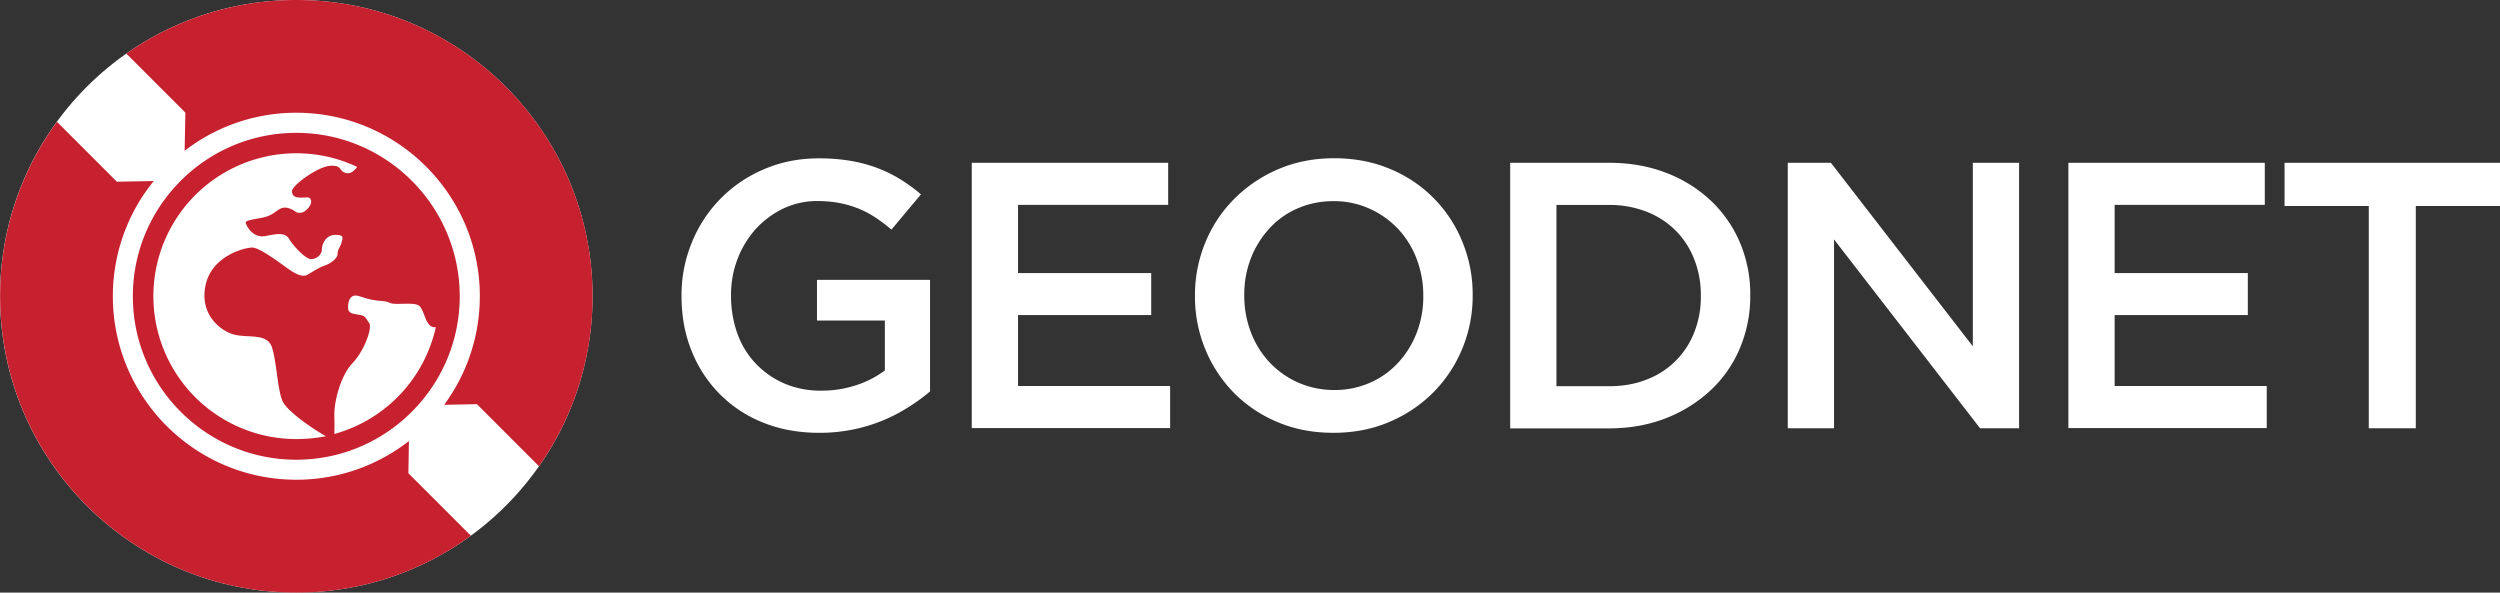
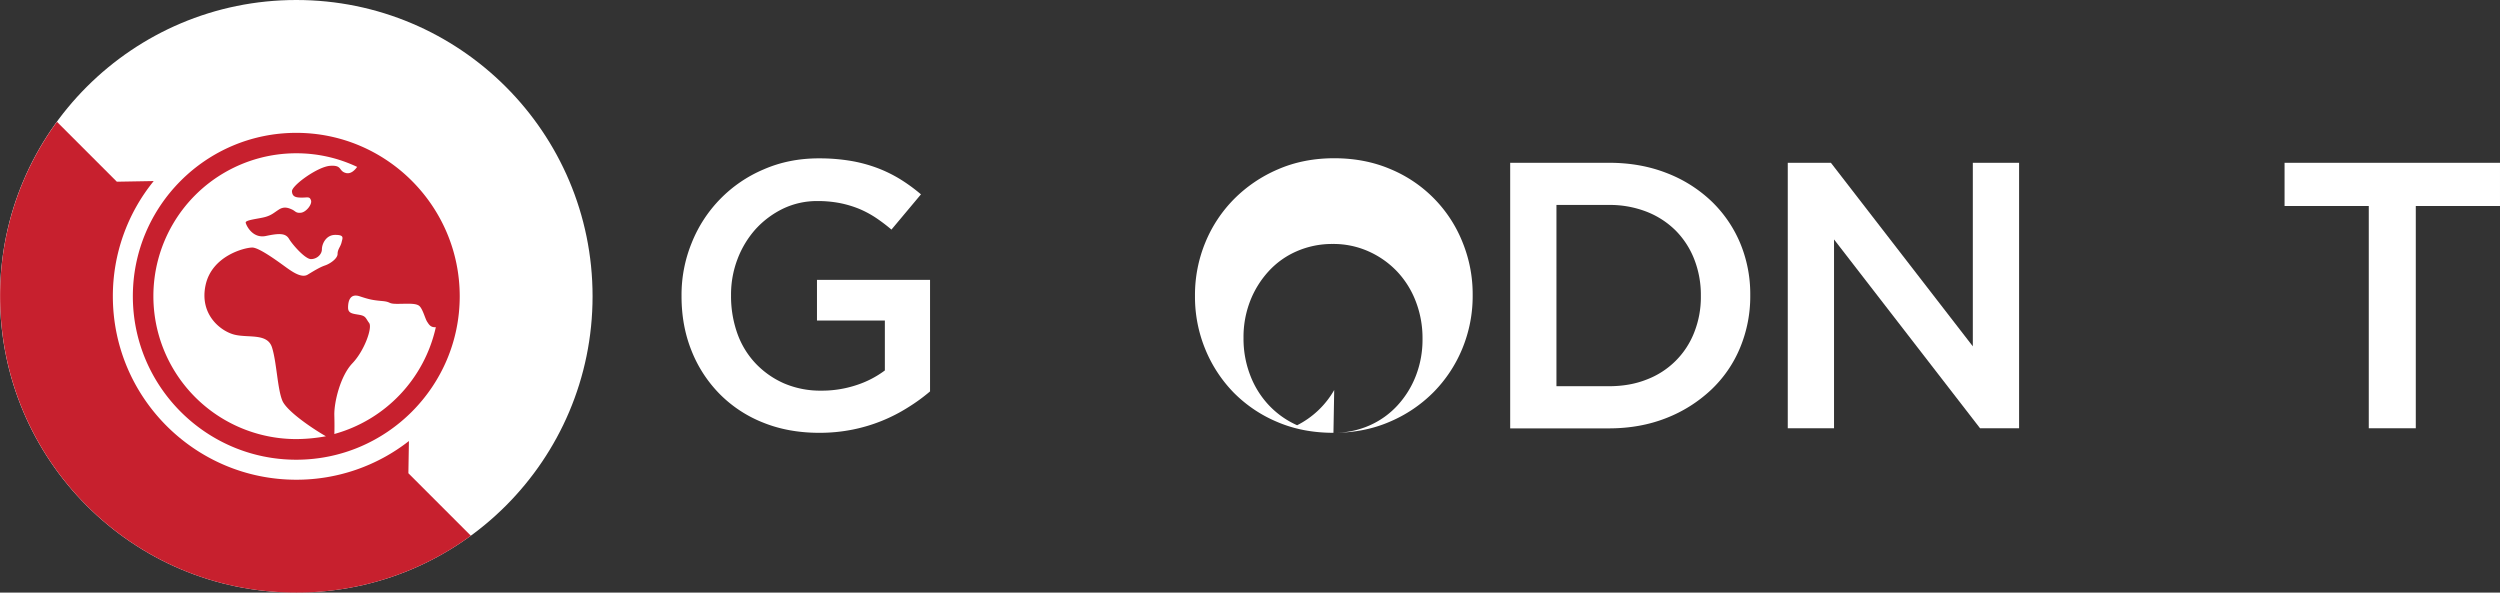
<svg xmlns="http://www.w3.org/2000/svg" id="Layer_1" data-name="Layer 1" viewBox="0 0 2312.8 548.2">
  <rect x="0" y="0" width="2312.8" height="548.2" fill="#333333" stroke="none" />
  <defs>
    <style>.cls-1{fill:#fff;}.cls-2{fill:#c7202e;}</style>
  </defs>
  <title>logo-white1</title>
  <circle class="cls-1" cx="274.1" cy="274.1" r="274.1" />
  <path class="cls-2" d="M617.7,148.8c-83.4,0-151.2,67.8-151.2,151.2s67.8,151.2,151.2,151.2S768.9,383.3,768.9,300,701.1,148.8,617.7,148.8Zm0,283.3a132.2,132.2,0,0,1,0-264.4A130.86,130.86,0,0,1,674,180.3c-2.2,3.1-5.8,6.7-10.2,5.7-7.3-1.8-3.2-7.5-14.8-6.7s-35.6,18.3-35.3,23.6,4,5.8,9.3,5.8,7-1.2,8.3,2.5-4.5,11-9.3,11.5-5-1.5-8.3-3-7.3-3-12,0-6.7,5.2-12.6,6.9-18.7,2.7-18.2,5.3,6.4,14.9,18.7,12.3,18.2-2.7,21.4,2.7,14.9,18.7,20.3,18.7,10.1-4.3,10.1-9.1,3.7-13.3,12.3-13.3,6.9,2.7,5.9,6.9-3.7,6.4-3.7,10.7-6.9,9.1-11.7,10.7-10.7,5.3-16,8.5-13.3-2.1-18.7-5.9-25.6-19.2-32.5-19.2-37.3,7.5-43.2,34.7,13.9,42.7,26.7,45.9,30.4-1.6,34.7,11.7,5,37.9,9.5,49.1c3.8,9.7,27.5,25.8,40.4,33.2a155.15,155.15,0,0,1-27.4,2.6Zm35.2-4.7s.3-5.6,0-17.4,5.5-36.3,16.7-48,18.7-33.1,15.5-37.3-2.8-6.4-8.8-7.5-10.7-1.1-10.7-6.7,1.6-13.5,10.7-10.5,12.1,3.6,20.9,4.4,4.8,2.6,14,2.6,17.5-.9,20.6,2.2,5.2,11.8,7,14.4c1.5,2.2,3,5.4,8,5a132.26,132.26,0,0,1-93.9,98.8Z" transform="translate(-343.6 -25.9)" />
-   <path class="cls-2" d="M514.4,165.4a168.55,168.55,0,0,1,103.4-35.2c93.6,0,169.7,76.1,169.7,169.7a169.23,169.23,0,0,1-33,100.5l30.3-.6,57.4,57.4a272.53,272.53,0,0,0,49.6-157.3c0-151.3-122.7-274-274-274A273,273,0,0,0,460.5,75.5l54.6,54.6-.7,35.3Z" transform="translate(-343.6 -25.9)" />
  <path class="cls-2" d="M721.9,433.9a168.68,168.68,0,0,1-104.2,35.8C524.1,469.7,448,393.6,448,300a168.71,168.71,0,0,1,37.8-106.6l-34.1.6-55.4-55.4A272.64,272.64,0,0,0,343.7,300c0,151.4,122.7,274.1,274.1,274.1a272.64,272.64,0,0,0,161.4-52.6l-57.8-57.8.5-29.8Z" transform="translate(-343.6 -25.9)" />
  <path class="cls-1" d="M1101.5,426.3q-28.8,0-52.3-9.6A116.92,116.92,0,0,1,1009,390a119.74,119.74,0,0,1-25.8-40c-6.1-15.3-9.1-32-9.1-50v-.7a127.22,127.22,0,0,1,9.4-48.7,123.36,123.36,0,0,1,66.6-68c15.6-6.8,32.5-10.2,51.1-10.2a175.08,175.08,0,0,1,29.3,2.3,133.8,133.8,0,0,1,24.4,6.5,126,126,0,0,1,21.2,10.3,158.2,158.2,0,0,1,19.5,14.2l-27.3,32.6a160.27,160.27,0,0,0-14.4-10.9,92.41,92.41,0,0,0-15.5-8.3,99.17,99.17,0,0,0-17.7-5.3,107.12,107.12,0,0,0-21.2-1.9,72.53,72.53,0,0,0-31.4,7,84,84,0,0,0-25.3,18.8,88.45,88.45,0,0,0-16.8,27.6,91.61,91.61,0,0,0-6.1,33.4v.7a102.77,102.77,0,0,0,5.9,35.2,78.73,78.73,0,0,0,17,27.7,81.33,81.33,0,0,0,26.2,18.3,85,85,0,0,0,34.1,6.7,101.87,101.87,0,0,0,32.7-5.1,90.11,90.11,0,0,0,26.4-13.6V322.4h-62.8V284.8H1204V388a166.59,166.59,0,0,1-20.2,14.7,151.17,151.17,0,0,1-51.3,20.6,154.53,154.53,0,0,1-31,3Z" transform="translate(-343.6 -25.9)" />
-   <path class="cls-1" d="M1242.6,176.5h181.7v38.9H1285.4v63.1h123.2v38.9H1285.4V383h140.7v38.9H1242.6V176.5Z" transform="translate(-343.6 -25.9)" />
-   <path class="cls-1" d="M1577.2,426.3q-28.5,0-51.9-10a124,124,0,0,1-40.4-27.2,125.61,125.61,0,0,1-26.3-40.2,127.19,127.19,0,0,1-9.5-48.9v-.7a127.19,127.19,0,0,1,9.5-48.9,123.75,123.75,0,0,1,26.7-40.4,128.25,128.25,0,0,1,40.7-27.5q23.55-10.2,51.9-10.2t51.9,10a122.07,122.07,0,0,1,66.7,67.4,127.19,127.19,0,0,1,9.5,48.9v.7a127.19,127.19,0,0,1-9.5,48.9,125.08,125.08,0,0,1-26.6,40.4,126.62,126.62,0,0,1-40.7,27.5C1613.5,422.9,1596.1,426.3,1577.2,426.3Zm.7-39.6a80.92,80.92,0,0,0,33.3-6.8,77.34,77.34,0,0,0,26-18.6,86.63,86.63,0,0,0,17-27.5,92.05,92.05,0,0,0,6.1-33.7v-.7a93.89,93.89,0,0,0-6.1-33.9,84,84,0,0,0-17.1-27.7,82.87,82.87,0,0,0-26.4-18.8,79.48,79.48,0,0,0-33.5-7,81.74,81.74,0,0,0-33.4,6.8,76.36,76.36,0,0,0-26,18.6,87.75,87.75,0,0,0-17,27.5,92.05,92.05,0,0,0-6.1,33.7v.7a93.89,93.89,0,0,0,6.1,33.9,84,84,0,0,0,17.1,27.7,81.35,81.35,0,0,0,26.4,18.8A82.19,82.19,0,0,0,1577.9,386.7Z" transform="translate(-343.6 -25.9)" />
+   <path class="cls-1" d="M1577.2,426.3q-28.5,0-51.9-10a124,124,0,0,1-40.4-27.2,125.61,125.61,0,0,1-26.3-40.2,127.19,127.19,0,0,1-9.5-48.9v-.7a127.19,127.19,0,0,1,9.5-48.9,123.75,123.75,0,0,1,26.7-40.4,128.25,128.25,0,0,1,40.7-27.5q23.55-10.2,51.9-10.2t51.9,10a122.07,122.07,0,0,1,66.7,67.4,127.19,127.19,0,0,1,9.5,48.9v.7a127.19,127.19,0,0,1-9.5,48.9,125.08,125.08,0,0,1-26.6,40.4,126.62,126.62,0,0,1-40.7,27.5C1613.5,422.9,1596.1,426.3,1577.2,426.3Za80.92,80.92,0,0,0,33.3-6.8,77.34,77.34,0,0,0,26-18.6,86.63,86.63,0,0,0,17-27.5,92.05,92.05,0,0,0,6.1-33.7v-.7a93.89,93.89,0,0,0-6.1-33.9,84,84,0,0,0-17.1-27.7,82.87,82.87,0,0,0-26.4-18.8,79.48,79.48,0,0,0-33.5-7,81.74,81.74,0,0,0-33.4,6.8,76.36,76.36,0,0,0-26,18.6,87.75,87.75,0,0,0-17,27.5,92.05,92.05,0,0,0-6.1,33.7v.7a93.89,93.89,0,0,0,6.1,33.9,84,84,0,0,0,17.1,27.7,81.35,81.35,0,0,0,26.4,18.8A82.19,82.19,0,0,0,1577.9,386.7Z" transform="translate(-343.6 -25.9)" />
  <path class="cls-1" d="M1740.7,176.5h91.5q28.8,0,52.8,9.3a125.08,125.08,0,0,1,41.4,25.8,115.61,115.61,0,0,1,26.9,38.8,122.41,122.41,0,0,1,9.5,48.3v.7a123.62,123.62,0,0,1-9.5,48.4,112.68,112.68,0,0,1-26.9,38.9,128.88,128.88,0,0,1-41.4,26q-24,9.45-52.8,9.5h-91.5V176.5Zm91.2,206.7c12.9,0,24.6-2,35.1-6.2a76,76,0,0,0,44-43.7,88.45,88.45,0,0,0,6.1-33.3v-.7a90.24,90.24,0,0,0-6.1-33.5,77.76,77.76,0,0,0-17.2-26.6,78.63,78.63,0,0,0-26.8-17.4,93.75,93.75,0,0,0-35.1-6.3h-48.4V383.2Z" transform="translate(-343.6 -25.9)" />
  <path class="cls-1" d="M1997.5,176.5h39.9l131.3,169.8V176.5h42.8V422.1h-36.1L2040.3,247.4V422.1h-42.8V176.5Z" transform="translate(-343.6 -25.9)" />
-   <path class="cls-1" d="M2257.1,176.5h181.7v38.9H2299.9v63.1h123.2v38.9H2299.9V383h140.7v38.9H2257.1V176.5Z" transform="translate(-343.6 -25.9)" />
  <path class="cls-1" d="M2535,216.5h-77.9v-40h199.3v40h-77.9V422.1H2535V216.5Z" transform="translate(-343.6 -25.9)" />
</svg>